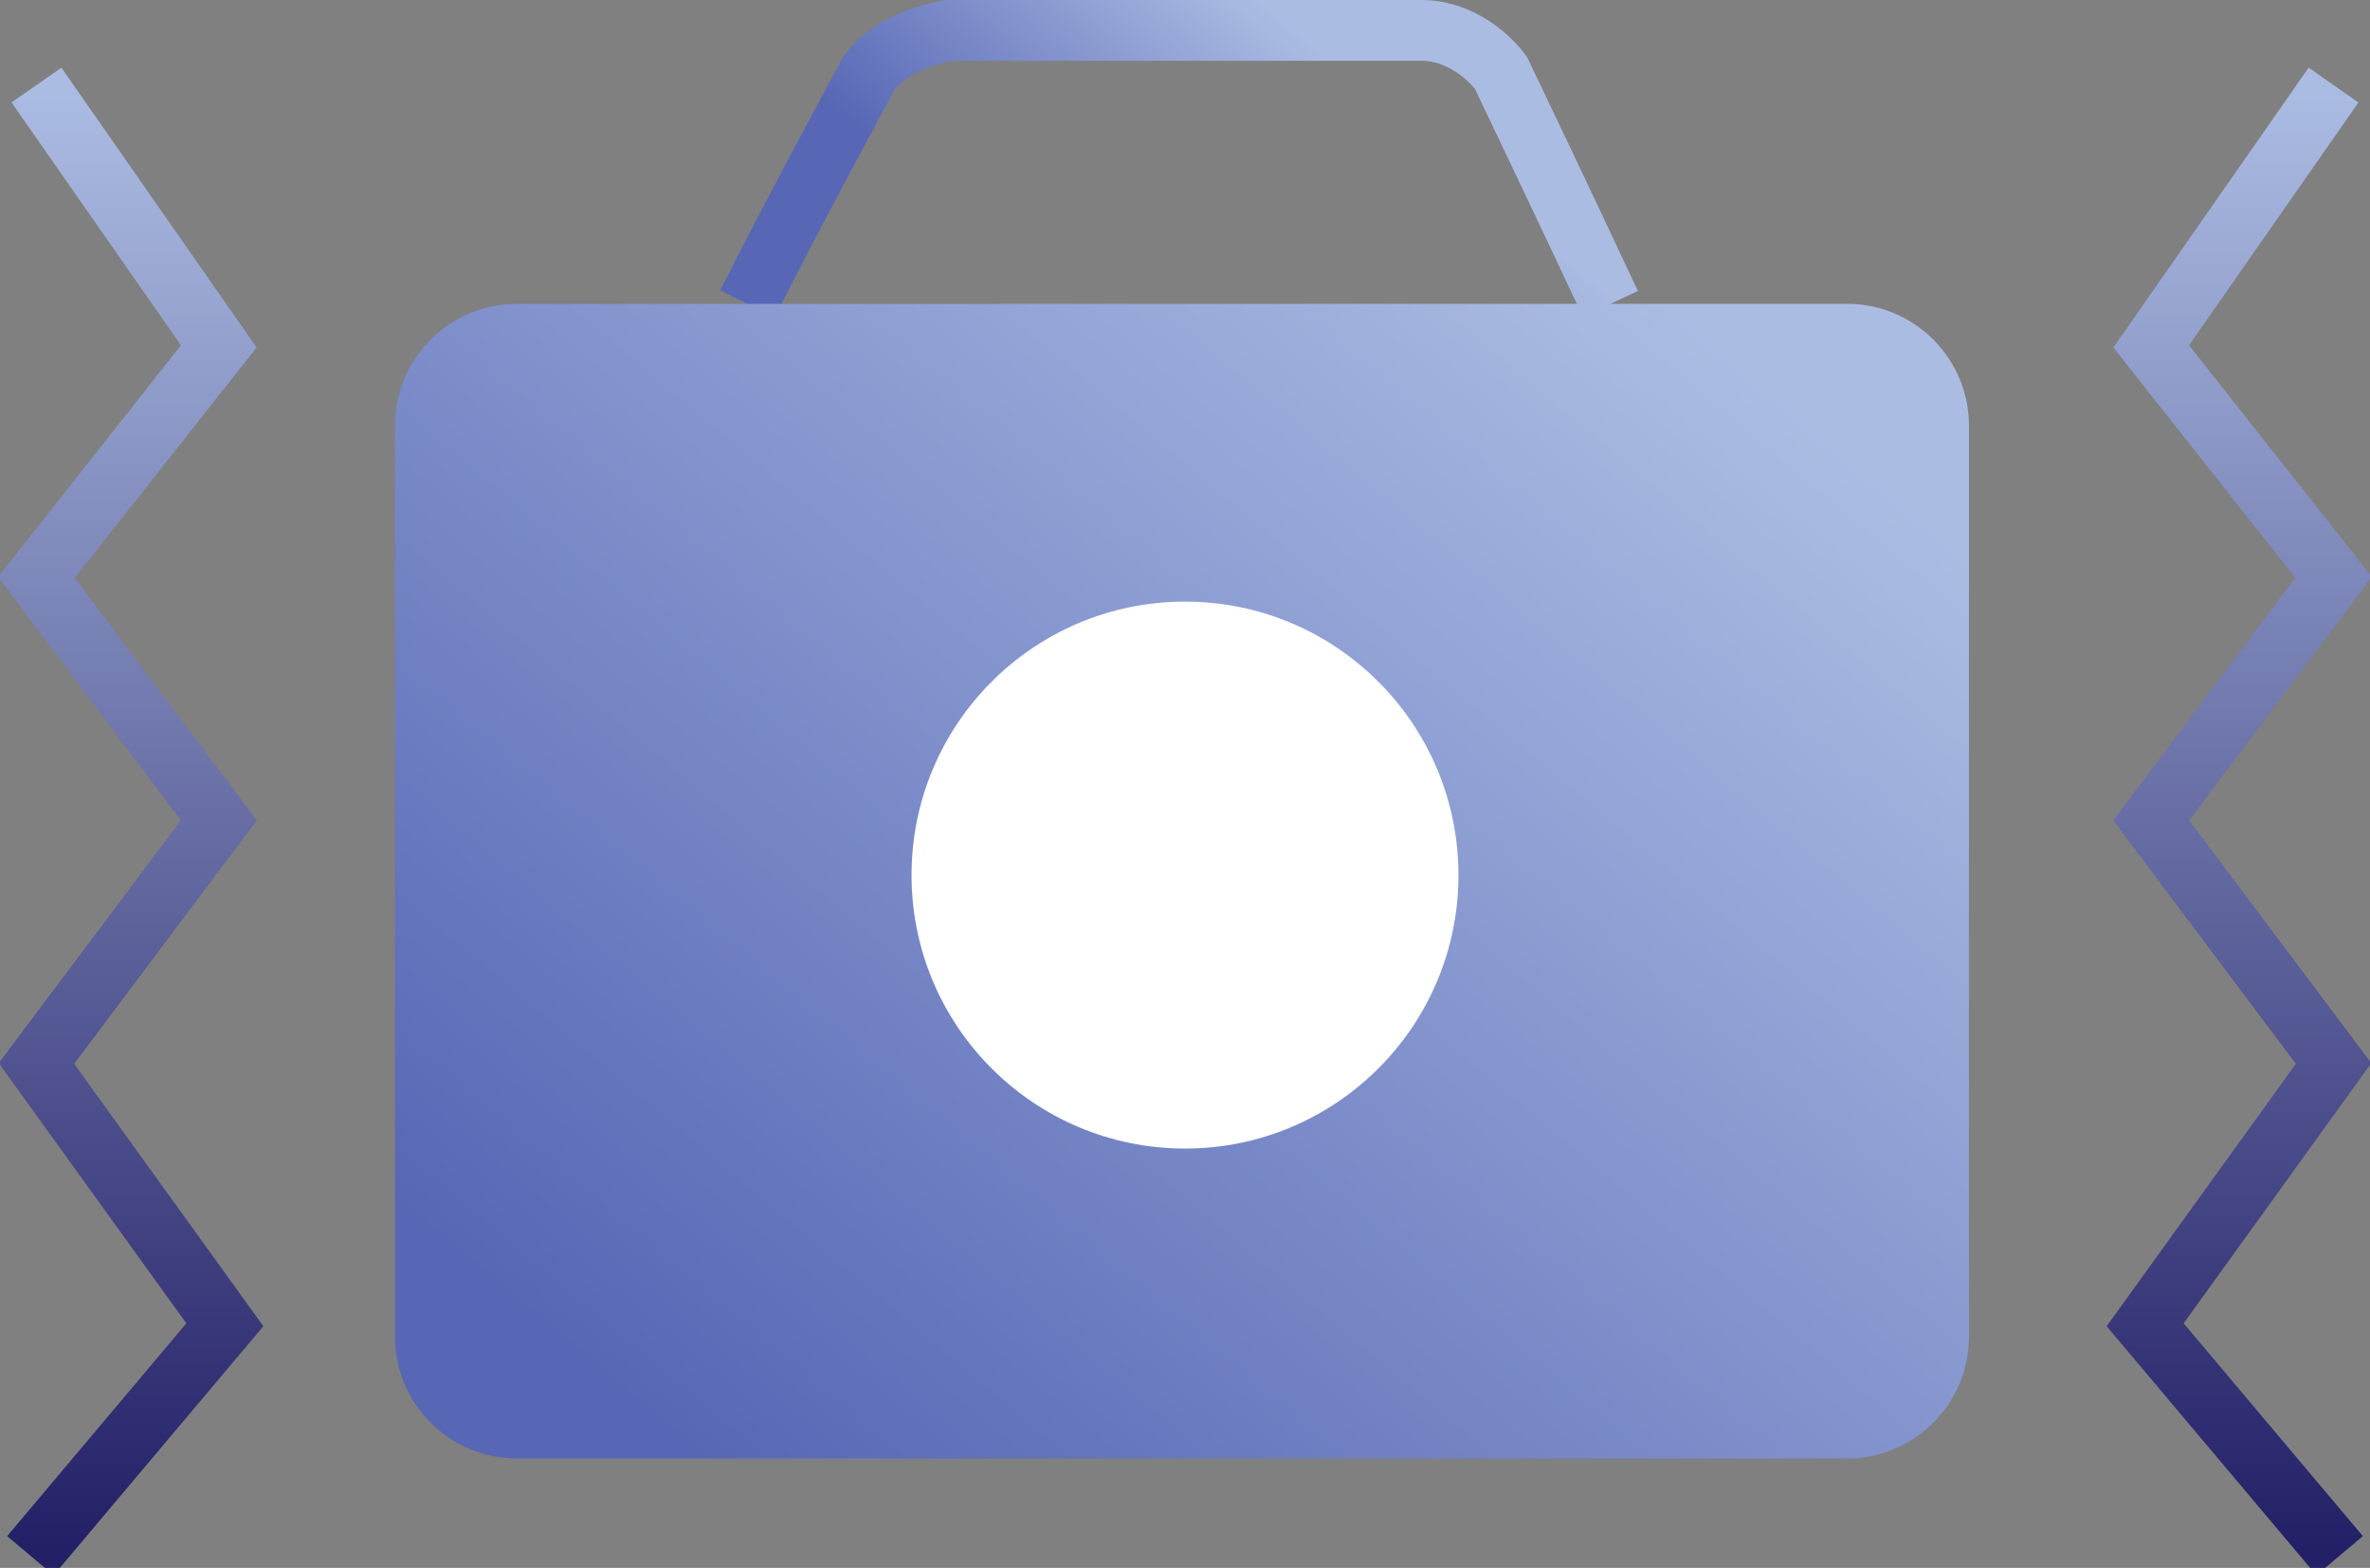
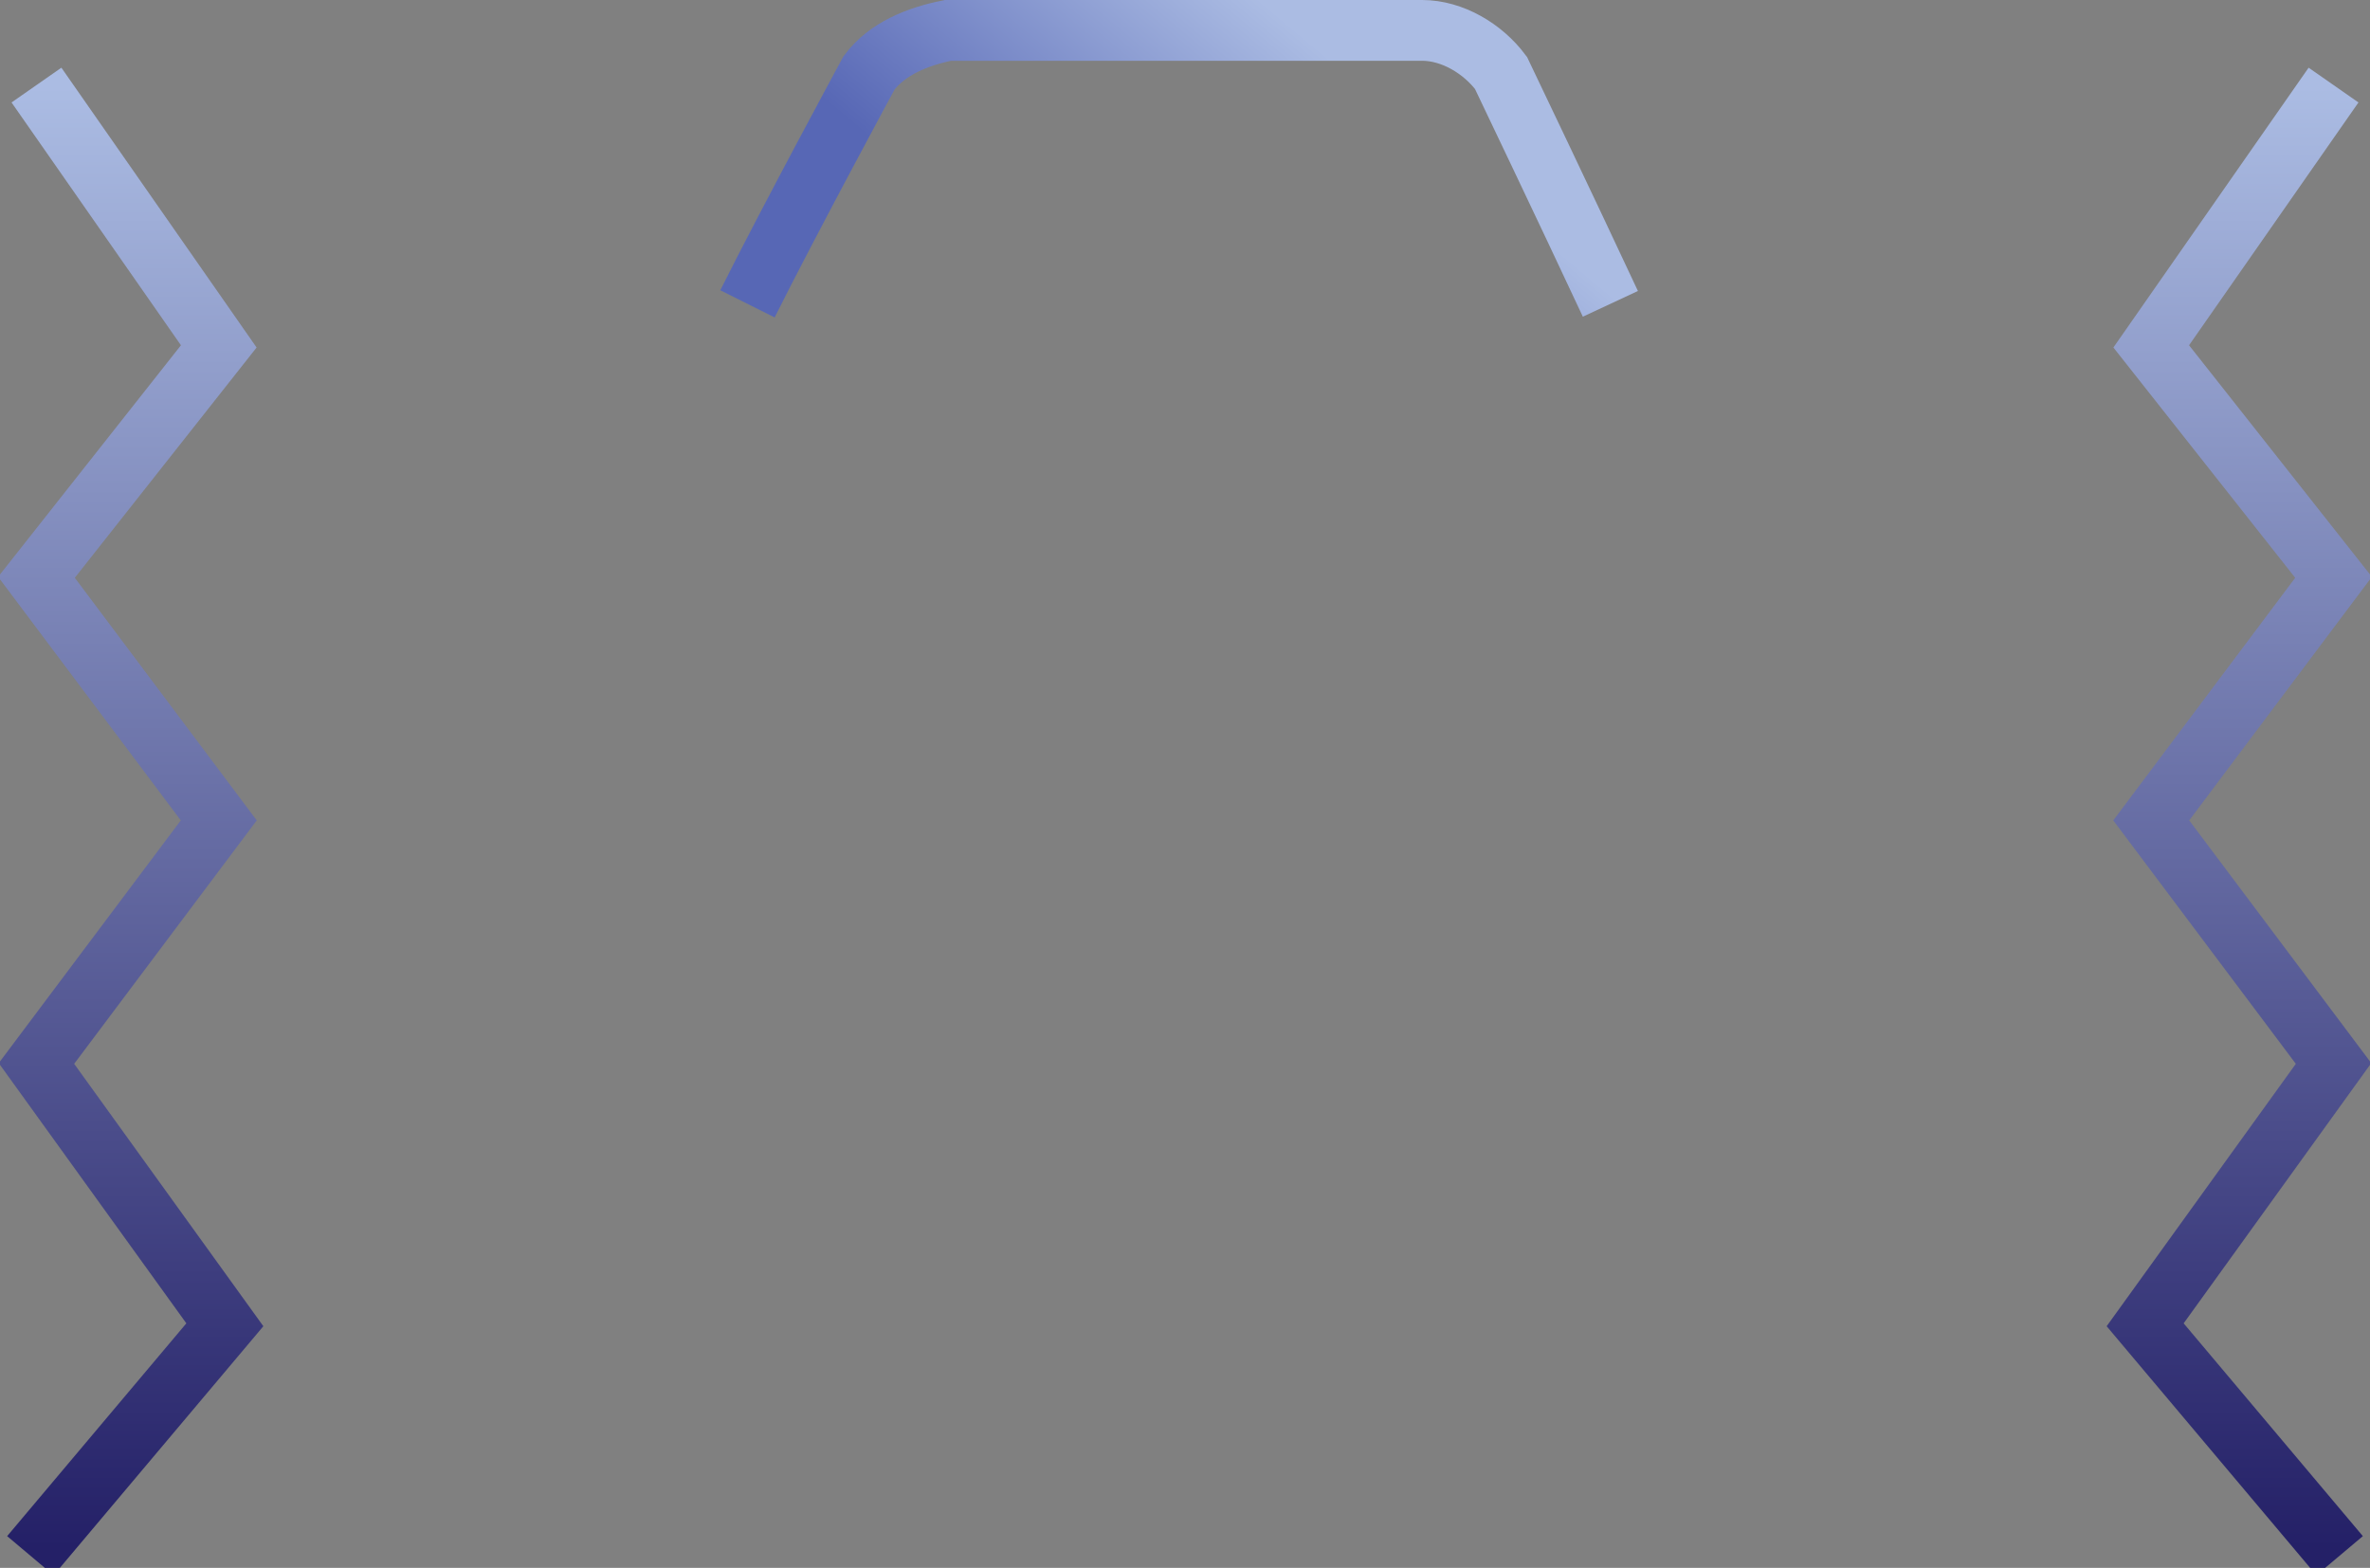
<svg xmlns="http://www.w3.org/2000/svg" version="1.1" id="Stabilization" x="0px" y="0px" viewBox="0 0 39 25.8" style="enable-background:new 0 0 39 25.8;" xml:space="preserve">
  <rect x="0" y="0" width="39" height="25.8" fill="#808080" stroke="none" />
  <style type="text/css">
	.st0{fill:none;stroke:url(#矩形_2276_拷贝_7_1_);}
	.st1{fill:url(#矩形_637_1_);}
	.st2{fill:#FFFFFF;}
	.st3{fill:none;stroke:url(#形状_1_拷贝_4_1_);}
	.st4{fill:none;stroke:url(#形状_1_拷贝_5_1_);}
</style>
  <linearGradient id="矩形_2276_拷贝_7_1_" gradientUnits="userSpaceOnUse" x1="1136.734" y1="-294.553" x2="1140.51" y2="-290.053" gradientTransform="matrix(1 0 0 -1 -1118.56 -289.031)">
    <stop offset="0" style="stop-color:#5767B5" />
    <stop offset="1" style="stop-color:#ABBCE3" />
  </linearGradient>
  <path id="矩形_2276_拷贝_7" class="st0" d="M12.3,5c0.7-1.4,2-3.8,2-3.8c0.3-0.4,0.8-0.6,1.3-0.7h7.8c0.5,0,1,0.3,1.3,0.7  c0,0,1.1,2.3,1.8,3.8" />
  <linearGradient id="矩形_637_1_" gradientUnits="userSpaceOnUse" x1="1130.045" y1="-313.03" x2="1146.013" y2="-293.999" gradientTransform="matrix(1 0 0 -1 -1118.56 -289.031)">
    <stop offset="0" style="stop-color:#5767B5" />
    <stop offset="1" style="stop-color:#ABBCE3" />
  </linearGradient>
-   <path id="矩形_637" class="st1" d="M8.5,5h21.9c1.1,0,2,0.9,2,2v15c0,1.1-0.9,2-2,2H8.5c-1.1,0-2-0.9-2-2V7C6.5,5.9,7.4,5,8.5,5z" />
-   <circle id="椭圆_1047" class="st2" cx="19.5" cy="14.4" r="4.5" />
  <linearGradient id="形状_1_拷贝_4_1_" gradientUnits="userSpaceOnUse" x1="1155.394" y1="-314.5" x2="1155.394" y2="-290.438" gradientTransform="matrix(1 0 0 -1 -1118.56 -289.031)">
    <stop offset="0" style="stop-color:#242067" />
    <stop offset="1" style="stop-color:#ABBCE3" />
  </linearGradient>
  <path id="形状_1_拷贝_4" class="st3" d="M38.4,1.4l-3,4.3l3,3.8l-3,4l3,4l-3.1,4.3l3.2,3.8" />
  <linearGradient id="形状_1_拷贝_5_1_" gradientUnits="userSpaceOnUse" x1="1120.736" y1="-314.5" x2="1120.736" y2="-290.438" gradientTransform="matrix(1 0 0 -1 -1118.56 -289.031)">
    <stop offset="0" style="stop-color:#242067" />
    <stop offset="1" style="stop-color:#ABBCE3" />
  </linearGradient>
  <path id="形状_1_拷贝_5" class="st4" d="M0.6,1.4l3,4.3l-3,3.8l3,4l-3,4l3.1,4.3l-3.2,3.8" />
</svg>